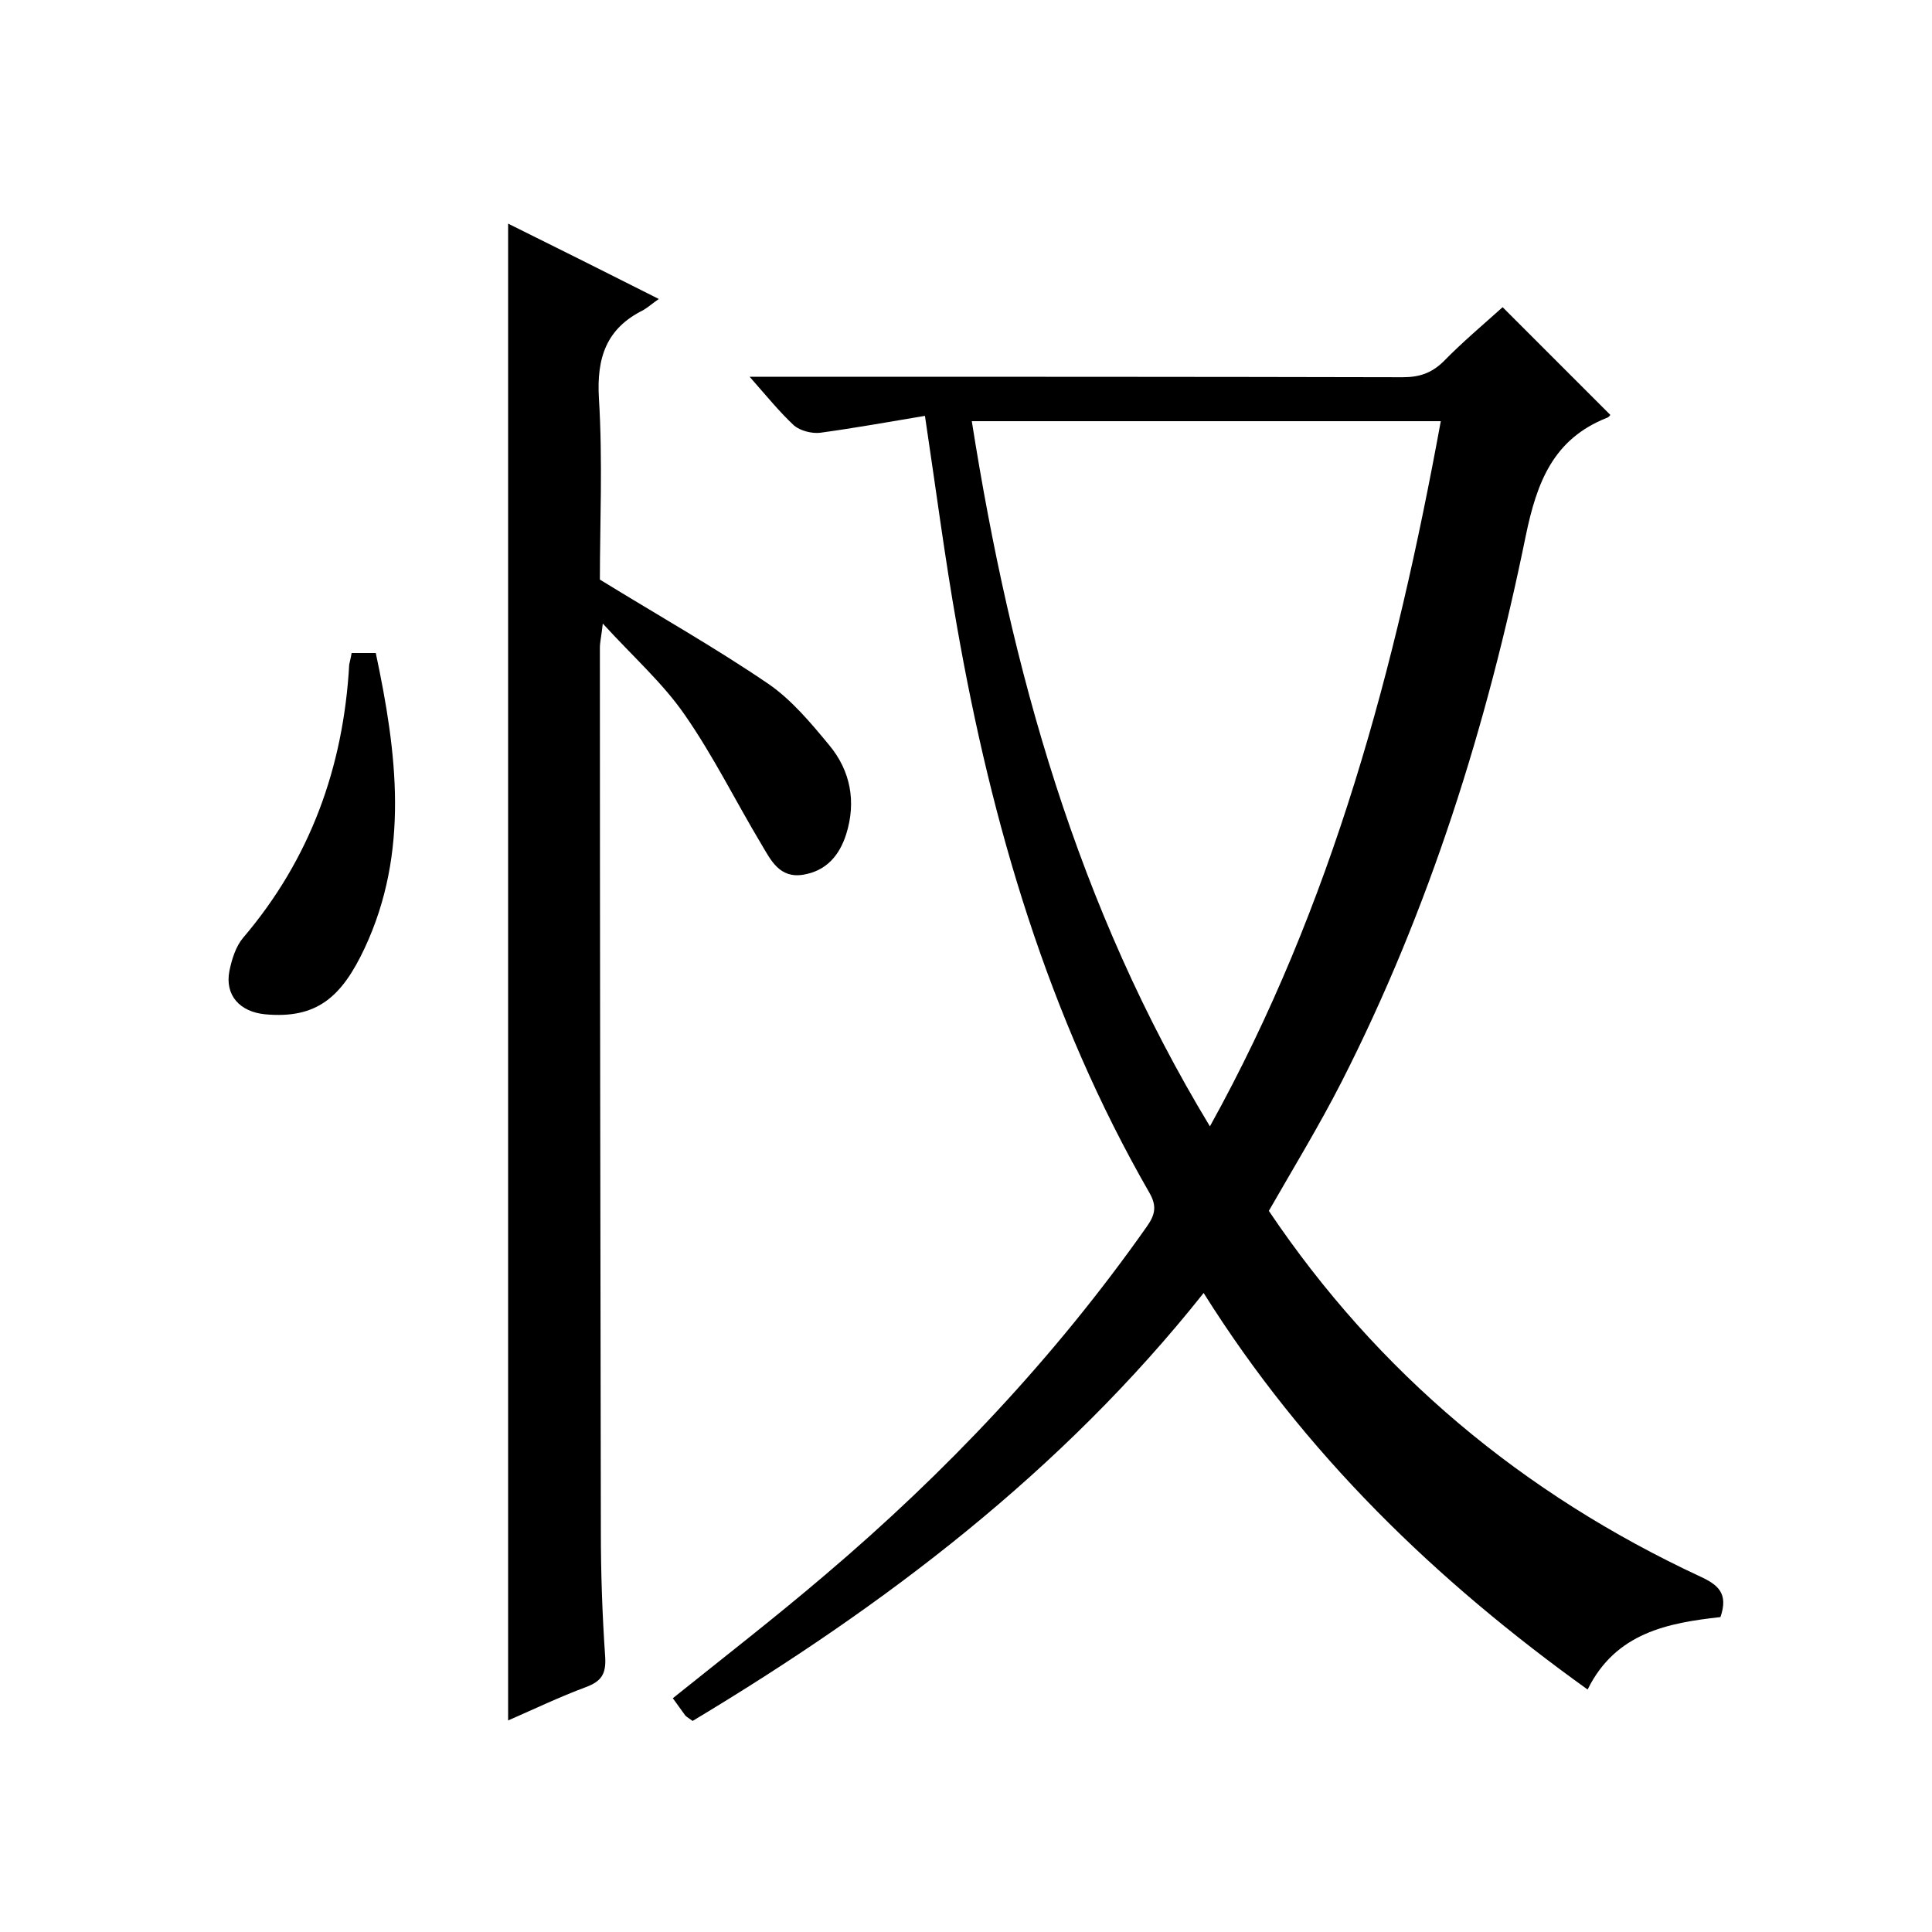
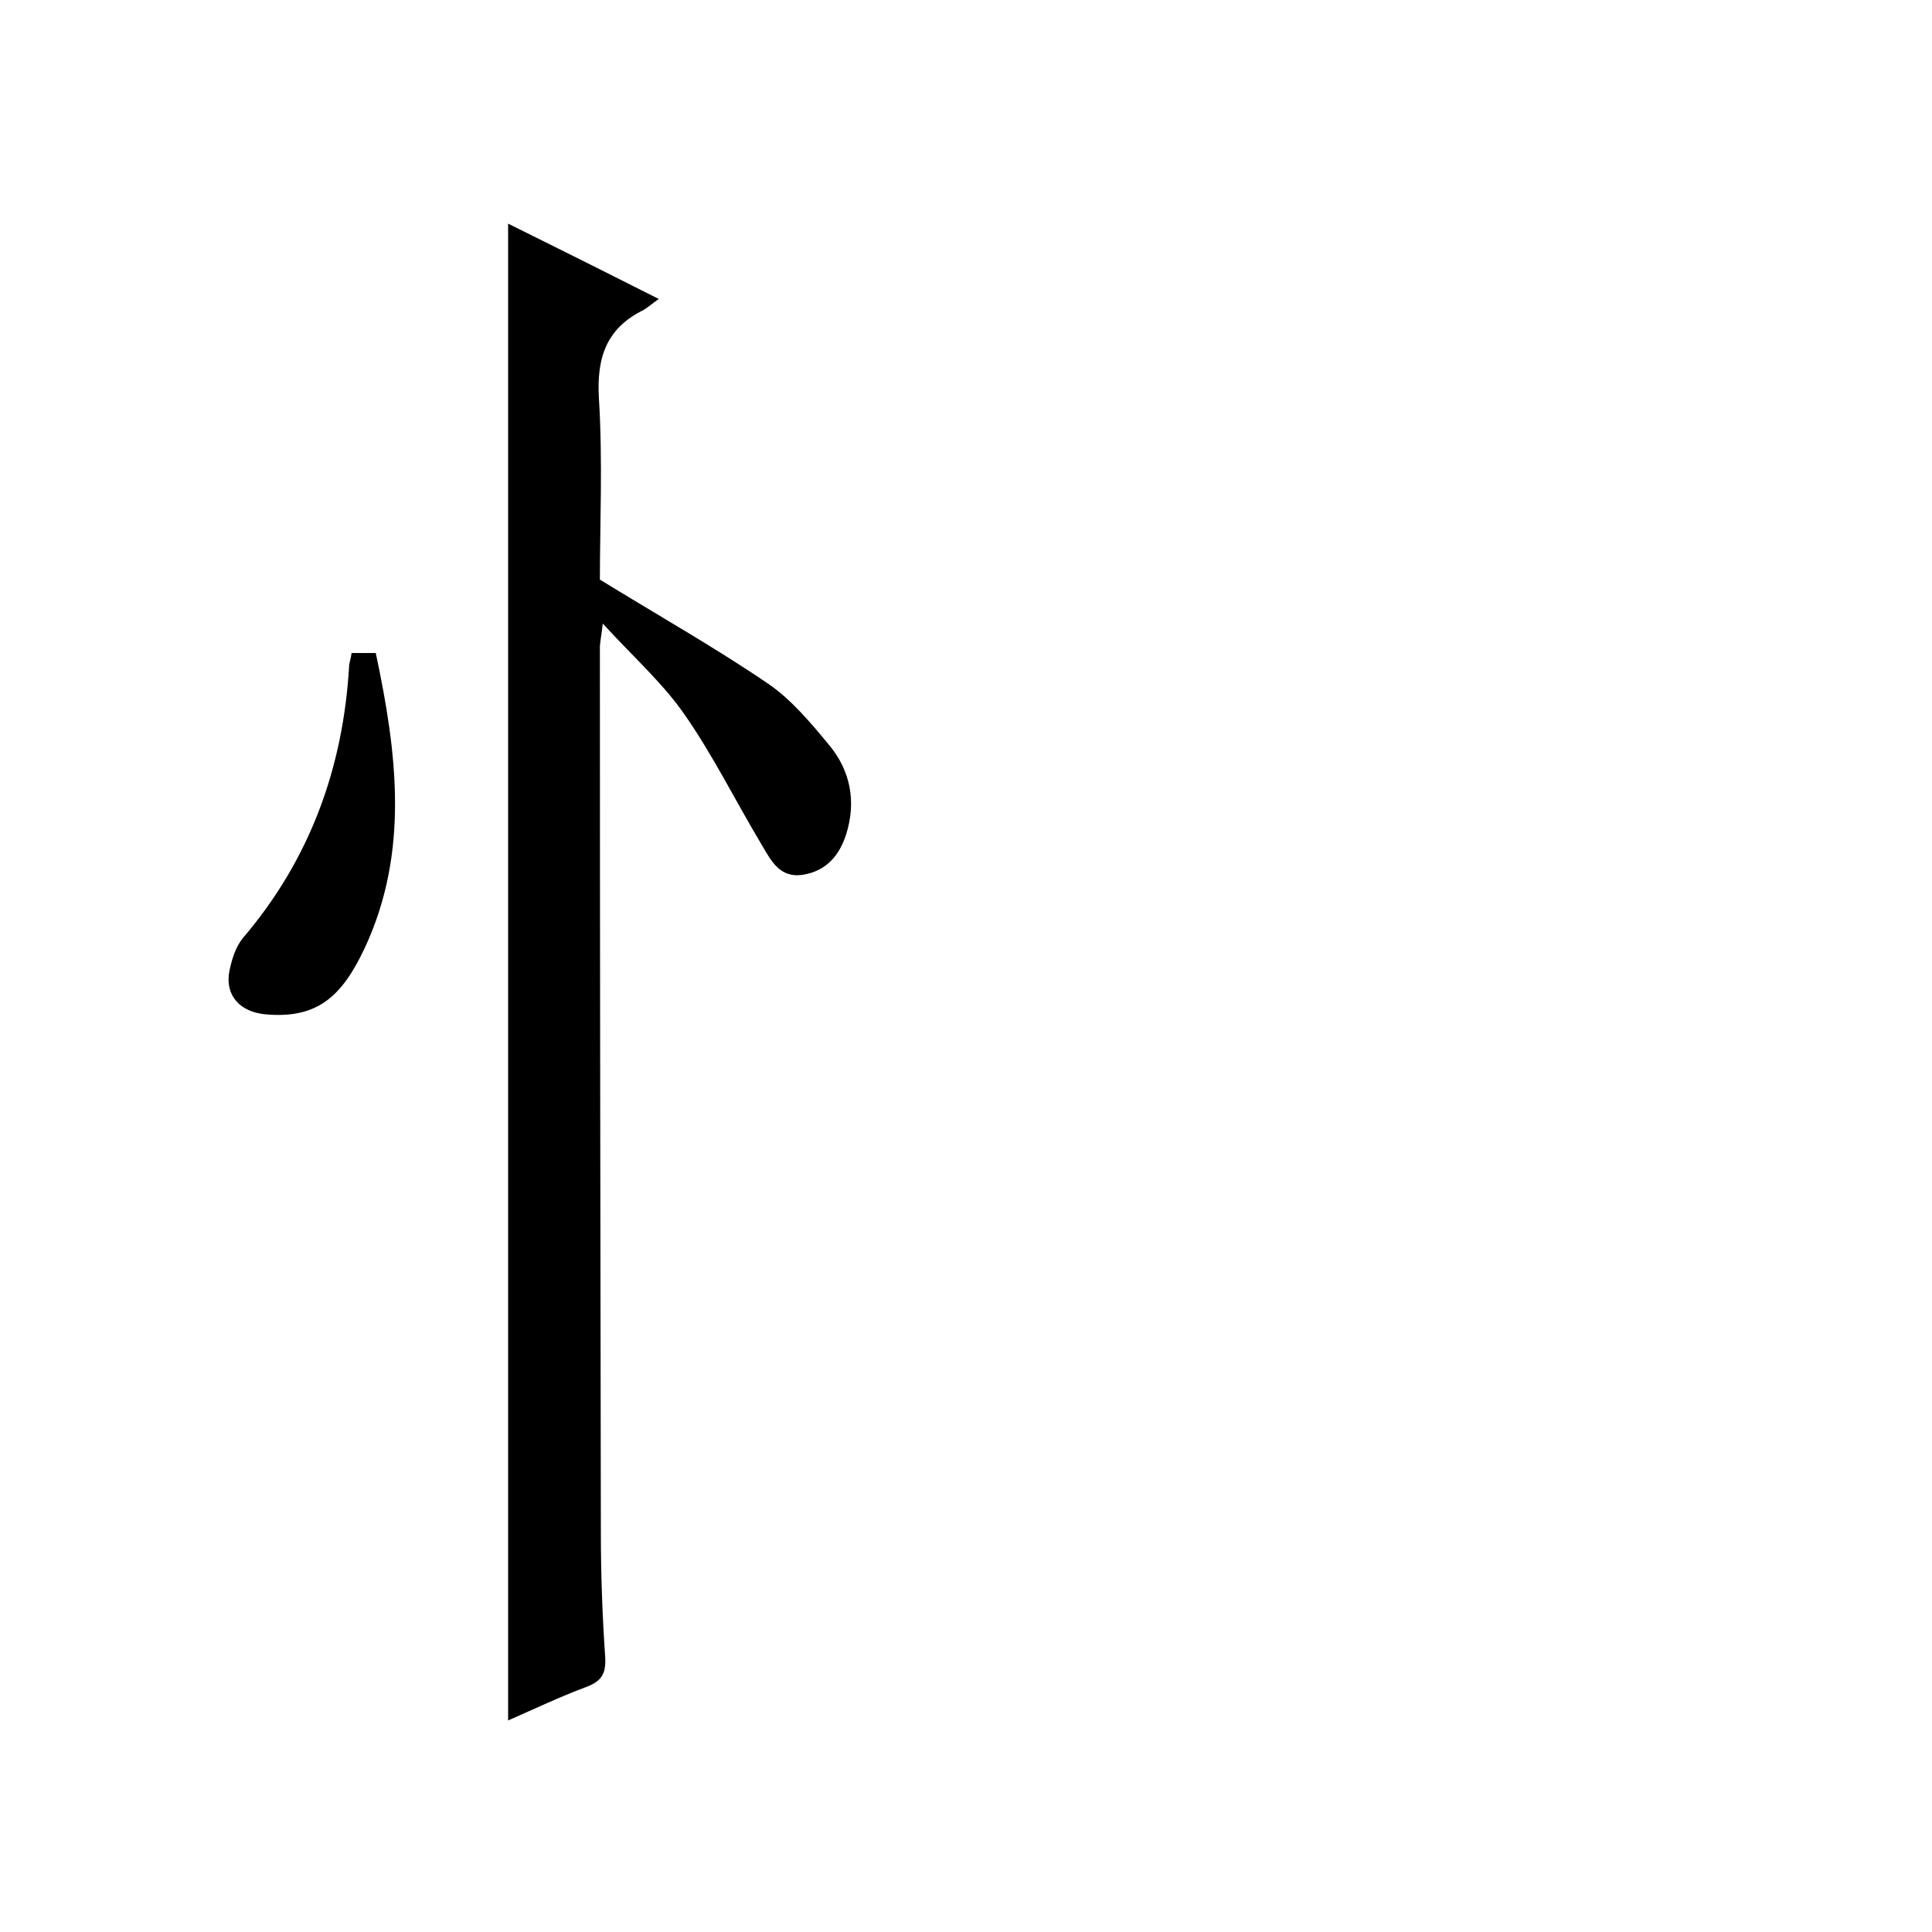
<svg xmlns="http://www.w3.org/2000/svg" enable-background="new 0 0 400 400" viewBox="0 0 400 400">
-   <path d="m191.5 86.1c-7.2 1.2-14.4 2.5-21.7 3.5-1.7.2-4.1-.4-5.4-1.5-3-2.8-5.6-6-9.2-10.1h6.2c43 0 86 0 129 .1 3.4 0 5.9-.8 8.4-3.2 3.9-4 8.3-7.7 12.3-11.3 7.5 7.5 14.9 14.9 22.3 22.3 0 0-.3.5-.7.6-11.1 4.4-14.5 13.3-16.8 24.4-8 39.2-19.9 77.3-38.2 113.2-4.6 9-9.9 17.7-15 26.6 22.6 33.6 52.6 58.6 89.3 75.7 3.7 1.7 5.9 3.5 4.2 8.4-10.8 1.2-21.7 3.2-27.5 15-31.5-22.6-58.6-48.8-79.5-82.1-29.4 37-66 64.7-105.8 88.6-.7-.5-1.2-.8-1.5-1.1-.9-1.2-1.7-2.4-2.6-3.6 10.6-8.5 21.3-16.8 31.5-25.5 25.1-21.3 47.6-45.1 66.6-72.1 1.7-2.4 2.2-4.2.6-7-21-36.5-32.7-76.3-39.9-117.5-2.5-14.1-4.3-28.1-6.6-43.4zm9.7 1.1c8.1 51.4 21.8 100.6 49.3 146 25.5-46 38.5-95.2 47.8-146-32.8 0-64.8 0-97.1 0z" />
  <path d="m105.2 46.3c10.3 5.1 20.3 10.1 31.2 15.6-1.3.9-2.2 1.7-3.2 2.3-7.7 3.8-9.7 9.9-9.2 18.3.8 12.9.2 26 .2 37.5 12.2 7.5 23.9 14.1 34.9 21.6 4.8 3.3 8.8 8.1 12.6 12.7 4.4 5.3 5.6 11.7 3.5 18.4-1.4 4.4-4.1 7.6-8.9 8.4-4.9.8-6.7-3-8.6-6.2-5.4-9-10-18.4-16-27-4.5-6.5-10.6-11.9-16.9-18.8-.3 2.7-.6 3.9-.6 5 0 61 .1 122 .2 183 0 8.7.3 17.3.9 26 .2 3.5-.8 5-4 6.2-5.4 2-10.6 4.5-16.1 6.9 0-103.4 0-206.2 0-309.9z" />
  <path d="m72.8 135.2h5c4.4 20.7 7 41.2-2.3 61.1-4.7 10-9.8 14.7-20.6 13.7-5.2-.5-8.4-3.9-7.4-9 .5-2.4 1.3-5 2.8-6.8 13.9-16.3 20.8-35.3 22-56.6.1-.6.3-1.2.5-2.4z" />
</svg>